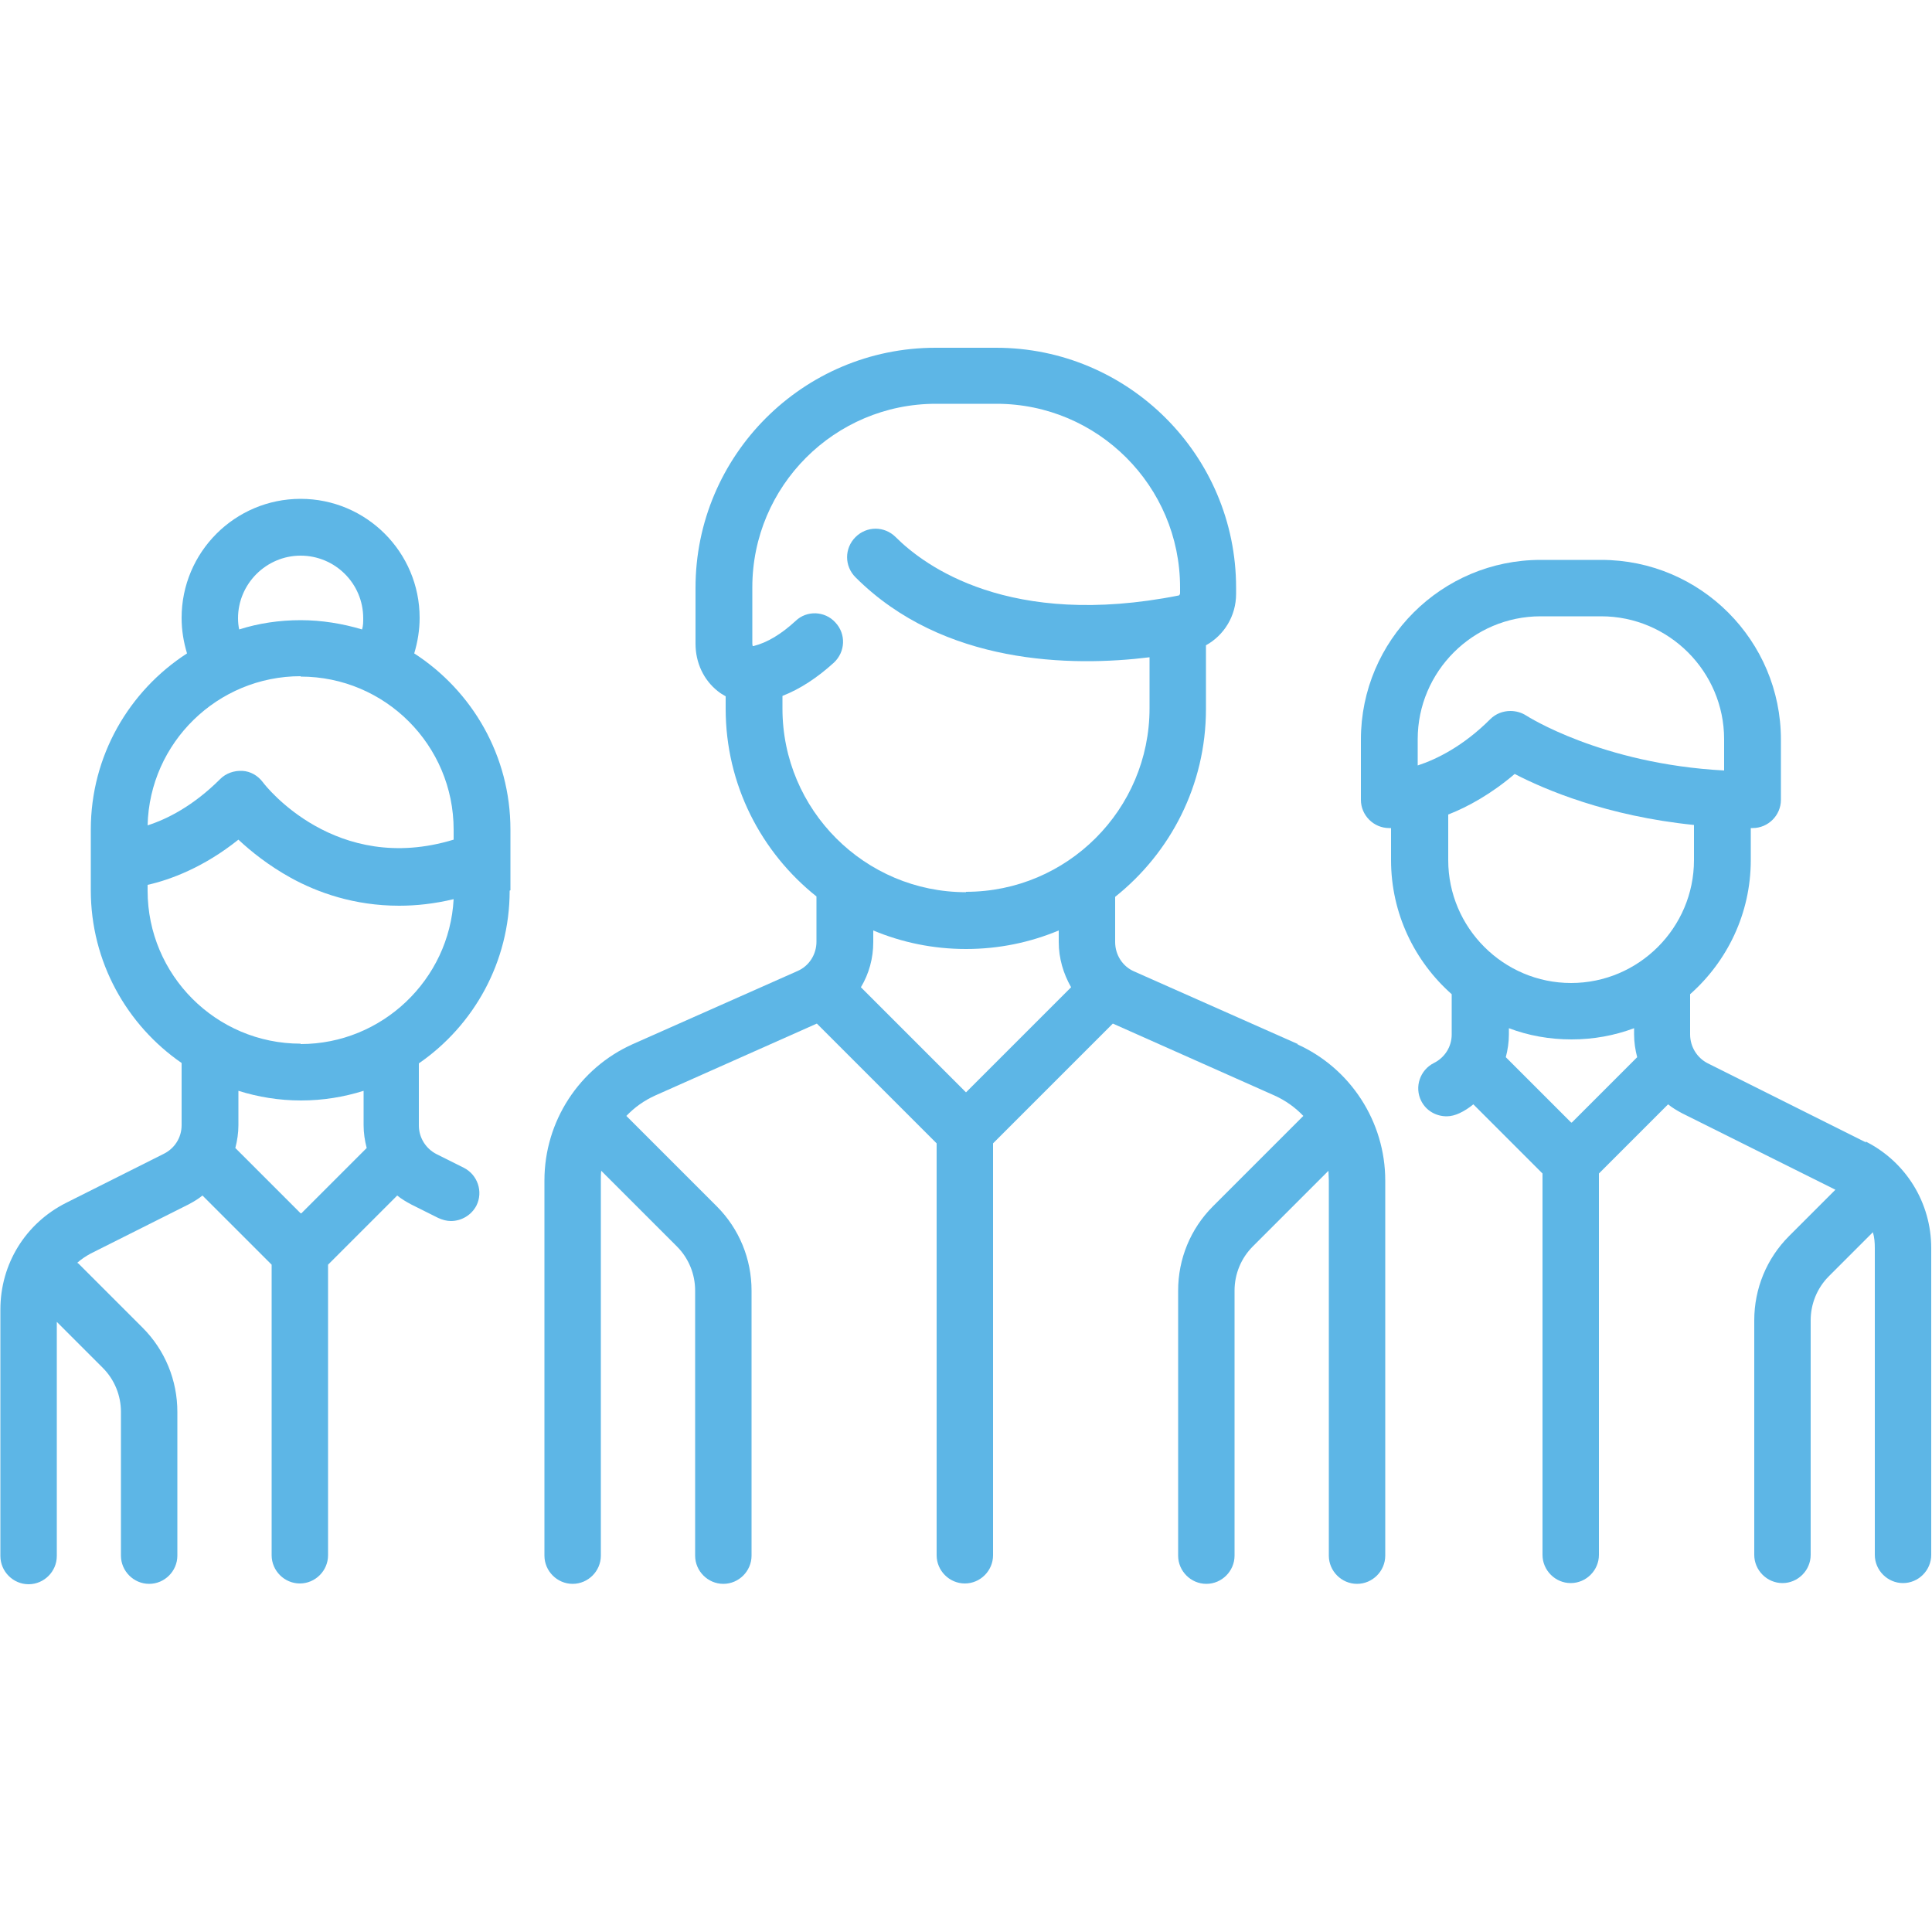
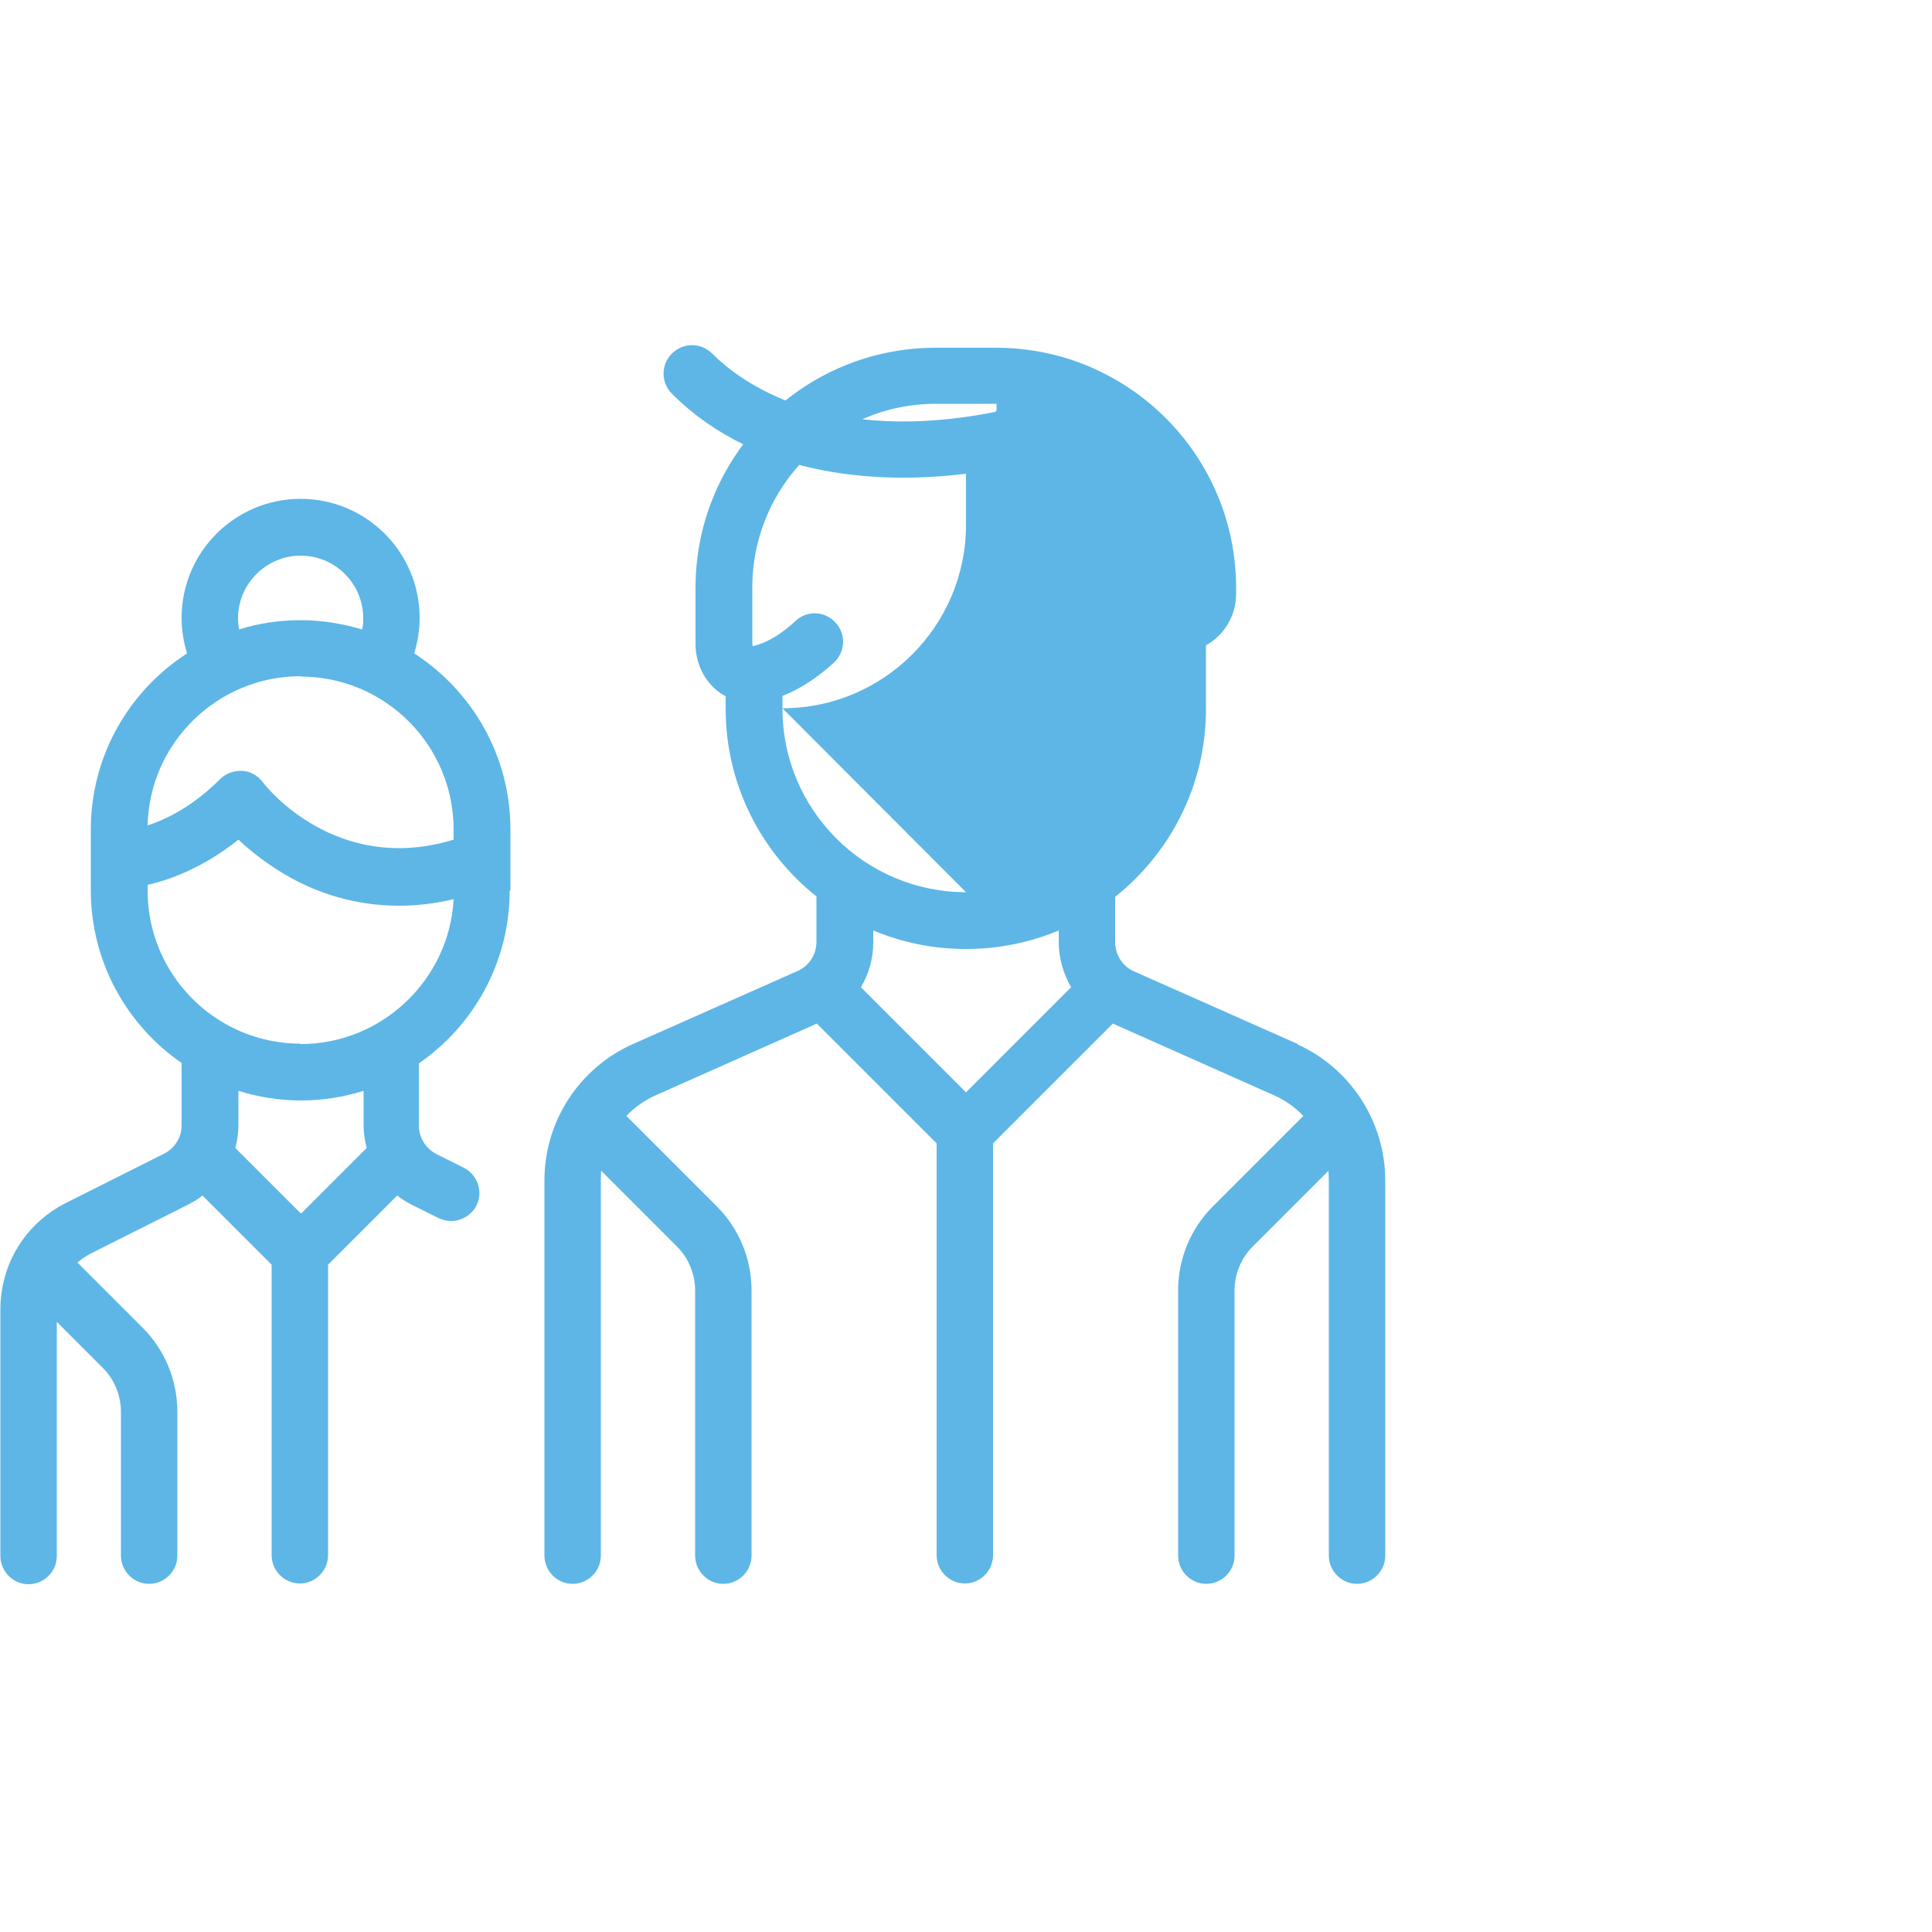
<svg xmlns="http://www.w3.org/2000/svg" id="uuid-35b75093-fa5d-4825-8daf-f236c4ddb062" data-name="uuid-cbf15dba-22dd-4aa6-be62-20913aa192f4" viewBox="0 0 50 50">
  <defs>
    <style> .uuid-48272baf-89df-4045-8401-fe35877a6bba { fill: #5db6e6; } </style>
  </defs>
-   <path class="uuid-48272baf-89df-4045-8401-fe35877a6bba" d="M25,23.09c-2.62,0-4.75-2.13-4.75-4.75v-.33c.46-.18.9-.47,1.33-.86.3-.28.32-.74.04-1.04-.27-.3-.74-.32-1.03-.04-.37.34-.73.56-1.09.65,0,0-.01,0-.02,0,0-.01-.01-.03-.01-.07v-1.45c0-2.62,2.13-4.75,4.75-4.75h1.57c2.62,0,4.75,2.13,4.75,4.75v.16s-.01.04-.03.05c-4.39.87-6.59-.77-7.33-1.51-.29-.29-.75-.29-1.04,0-.29.29-.29.75,0,1.04,2.27,2.27,5.59,2.32,7.61,2.07v1.32c0,2.62-2.13,4.75-4.75,4.75M25,28.27l-2.72-2.72c.21-.35.32-.75.32-1.17v-.3c.74.31,1.55.48,2.4.48s1.66-.17,2.4-.48v.3c0,.42.12.82.32,1.17l-2.72,2.72ZM33.61,27.03l-4.26-1.89c-.3-.13-.49-.43-.49-.76v-1.17c1.43-1.14,2.35-2.89,2.35-4.86v-1.65c.47-.26.78-.76.78-1.33v-.16c0-3.43-2.79-6.21-6.21-6.21h-1.57c-3.43,0-6.21,2.79-6.21,6.21v1.45c0,.49.21.94.58,1.23.06.05.13.09.2.13v.32c0,1.97.92,3.72,2.35,4.86v1.17c0,.33-.19.63-.49.76l-4.26,1.89c-1.39.62-2.29,2-2.29,3.53v9.71c0,.4.33.73.73.73s.73-.33.73-.73v-9.71c0-.09,0-.17.01-.25l1.96,1.96c.3.3.47.71.47,1.14v6.86c0,.4.33.73.73.73s.73-.33.73-.73v-6.86c0-.82-.32-1.6-.9-2.18l-2.34-2.34c.21-.22.46-.4.75-.53l4.18-1.86,3.1,3.1v10.66c0,.4.33.73.73.73s.73-.33.73-.73v-10.66l3.1-3.1,4.18,1.86c.29.13.54.31.75.53l-2.34,2.34c-.58.58-.9,1.36-.9,2.18v6.86c0,.4.33.73.73.73s.73-.33.73-.73v-6.86c0-.43.17-.84.47-1.14l1.96-1.96c0,.08.01.17.01.25v9.71c0,.4.33.73.73.73s.73-.33.73-.73v-9.71c0-1.52-.9-2.91-2.29-3.53" />
+   <path class="uuid-48272baf-89df-4045-8401-fe35877a6bba" d="M25,23.09c-2.62,0-4.75-2.13-4.75-4.75v-.33c.46-.18.9-.47,1.33-.86.3-.28.32-.74.04-1.04-.27-.3-.74-.32-1.03-.04-.37.34-.73.56-1.09.65,0,0-.01,0-.02,0,0-.01-.01-.03-.01-.07v-1.45c0-2.62,2.13-4.75,4.75-4.75h1.57v.16s-.01.04-.03.05c-4.39.87-6.59-.77-7.33-1.51-.29-.29-.75-.29-1.04,0-.29.29-.29.75,0,1.04,2.27,2.27,5.59,2.32,7.61,2.07v1.32c0,2.62-2.13,4.75-4.75,4.75M25,28.27l-2.72-2.72c.21-.35.32-.75.32-1.17v-.3c.74.31,1.55.48,2.4.48s1.66-.17,2.4-.48v.3c0,.42.12.82.32,1.17l-2.72,2.72ZM33.61,27.03l-4.26-1.89c-.3-.13-.49-.43-.49-.76v-1.17c1.43-1.14,2.35-2.89,2.35-4.86v-1.65c.47-.26.78-.76.78-1.33v-.16c0-3.43-2.79-6.21-6.21-6.21h-1.57c-3.43,0-6.21,2.79-6.21,6.21v1.45c0,.49.21.94.58,1.23.06.05.13.09.2.13v.32c0,1.97.92,3.72,2.35,4.86v1.17c0,.33-.19.63-.49.76l-4.26,1.89c-1.39.62-2.29,2-2.29,3.53v9.71c0,.4.33.73.73.73s.73-.33.73-.73v-9.71c0-.09,0-.17.01-.25l1.96,1.96c.3.3.47.71.47,1.14v6.86c0,.4.33.73.73.73s.73-.33.73-.73v-6.86c0-.82-.32-1.6-.9-2.18l-2.34-2.34c.21-.22.46-.4.75-.53l4.18-1.86,3.1,3.1v10.66c0,.4.33.73.73.73s.73-.33.73-.73v-10.66l3.1-3.1,4.18,1.86c.29.13.54.31.75.53l-2.34,2.34c-.58.58-.9,1.36-.9,2.18v6.86c0,.4.33.73.73.73s.73-.33.73-.73v-6.86c0-.43.17-.84.47-1.14l1.96-1.96c0,.08.01.17.01.25v9.71c0,.4.33.73.73.73s.73-.33.73-.73v-9.71c0-1.52-.9-2.91-2.29-3.53" />
  <path class="uuid-48272baf-89df-4045-8401-fe35877a6bba" d="M7.78,27.01c-2.19,0-3.96-1.78-3.96-3.96v-.15c.58-.13,1.45-.45,2.35-1.17.32.3.78.67,1.36.99.69.38,1.64.72,2.8.72.44,0,.91-.05,1.41-.17-.11,2.08-1.85,3.75-3.96,3.75M7.78,31.4l-1.69-1.69c.05-.19.08-.39.08-.59v-.89c.51.16,1.05.25,1.62.25s1.11-.09,1.62-.25v.89c0,.2.03.4.08.59l-1.69,1.69ZM7.78,17.51c2.19,0,3.96,1.78,3.96,3.96v.26c-3.05.93-4.87-1.39-4.94-1.49-.13-.17-.32-.28-.53-.29-.21-.01-.42.06-.57.21-.7.7-1.38,1.04-1.88,1.2.05-2.14,1.81-3.86,3.96-3.86M7.78,14.38c.89,0,1.62.72,1.62,1.62,0,.1,0,.19-.03.29-.5-.15-1.04-.24-1.59-.24s-1.09.08-1.59.24c-.02-.09-.03-.19-.03-.29,0-.89.73-1.62,1.62-1.62M13.21,23.04v-1.57c0-1.91-.99-3.59-2.49-4.56.09-.3.14-.61.14-.92,0-1.7-1.38-3.08-3.08-3.08s-3.08,1.38-3.08,3.08c0,.32.05.62.14.92-1.5.97-2.49,2.65-2.49,4.56v1.57c0,1.85.93,3.49,2.35,4.47v1.61c0,.32-.18.6-.46.74l-2.53,1.27c-1.05.53-1.7,1.58-1.7,2.76v6.38c0,.4.33.73.73.73s.73-.33.73-.73v-6.06l1.19,1.19c.3.3.47.71.47,1.14v3.72c0,.4.33.73.73.73s.73-.33.73-.73v-3.72c0-.82-.32-1.6-.9-2.18l-1.66-1.66s-.02-.01-.03-.02c.1-.09.22-.17.35-.24l2.53-1.27c.13-.07.25-.14.36-.23l1.79,1.79v7.52c0,.4.33.73.73.73s.73-.33.73-.73v-7.52l1.79-1.79c.11.09.23.16.36.23l.7.35c.11.05.22.08.33.08.27,0,.53-.15.66-.4.18-.36.03-.8-.33-.98l-.7-.35c-.28-.14-.46-.43-.46-.74v-1.61c1.42-.98,2.35-2.62,2.35-4.47" />
-   <path class="uuid-48272baf-89df-4045-8401-fe35877a6bba" d="M40.66,25.44c-1.75,0-3.18-1.43-3.18-3.18v-1.18c.51-.2,1.11-.53,1.72-1.05.77.4,2.38,1.09,4.64,1.32v.91c0,1.75-1.43,3.18-3.18,3.18M40.66,29.05l-1.69-1.69c.05-.19.08-.39.08-.59v-.16c.5.19,1.05.29,1.62.29s1.11-.1,1.62-.29v.16c0,.2.03.4.08.59l-1.69,1.69ZM36.69,19.81v-.68c0-1.75,1.43-3.18,3.18-3.18h1.57c1.75,0,3.18,1.43,3.18,3.18v.81c-3.18-.17-5.1-1.41-5.12-1.42-.12-.08-.27-.12-.41-.12-.19,0-.38.07-.52.21-.7.7-1.39,1.04-1.88,1.2M48.3,29.57l-4.1-2.05c-.28-.14-.46-.43-.46-.75v-1.04c.96-.85,1.57-2.09,1.57-3.47v-.83s.03,0,.05,0c.4,0,.73-.33.73-.73v-1.56c0-2.56-2.08-4.65-4.65-4.65h-1.57c-2.56,0-4.65,2.08-4.65,4.65v1.56c0,.4.33.73.73.73,0,0,.02,0,.05,0v.83c0,1.38.61,2.62,1.57,3.47v1.04c0,.32-.18.6-.46.74-.36.18-.51.62-.33.98.13.26.39.4.66.4.11,0,.22-.03.33-.08.13-.06.25-.14.36-.23l1.79,1.79v9.87c0,.4.33.73.73.73s.73-.33.73-.73v-9.87l1.79-1.79c.11.09.23.16.36.23l3.97,1.98-1.2,1.2c-.58.58-.9,1.36-.9,2.18v6.07c0,.4.33.73.73.73s.73-.33.73-.73v-6.07c0-.43.17-.84.47-1.14l1.14-1.14c.04.13.05.27.05.41v7.94c0,.4.33.73.73.73s.73-.33.73-.73v-7.94c0-1.17-.65-2.23-1.7-2.76" />
</svg>